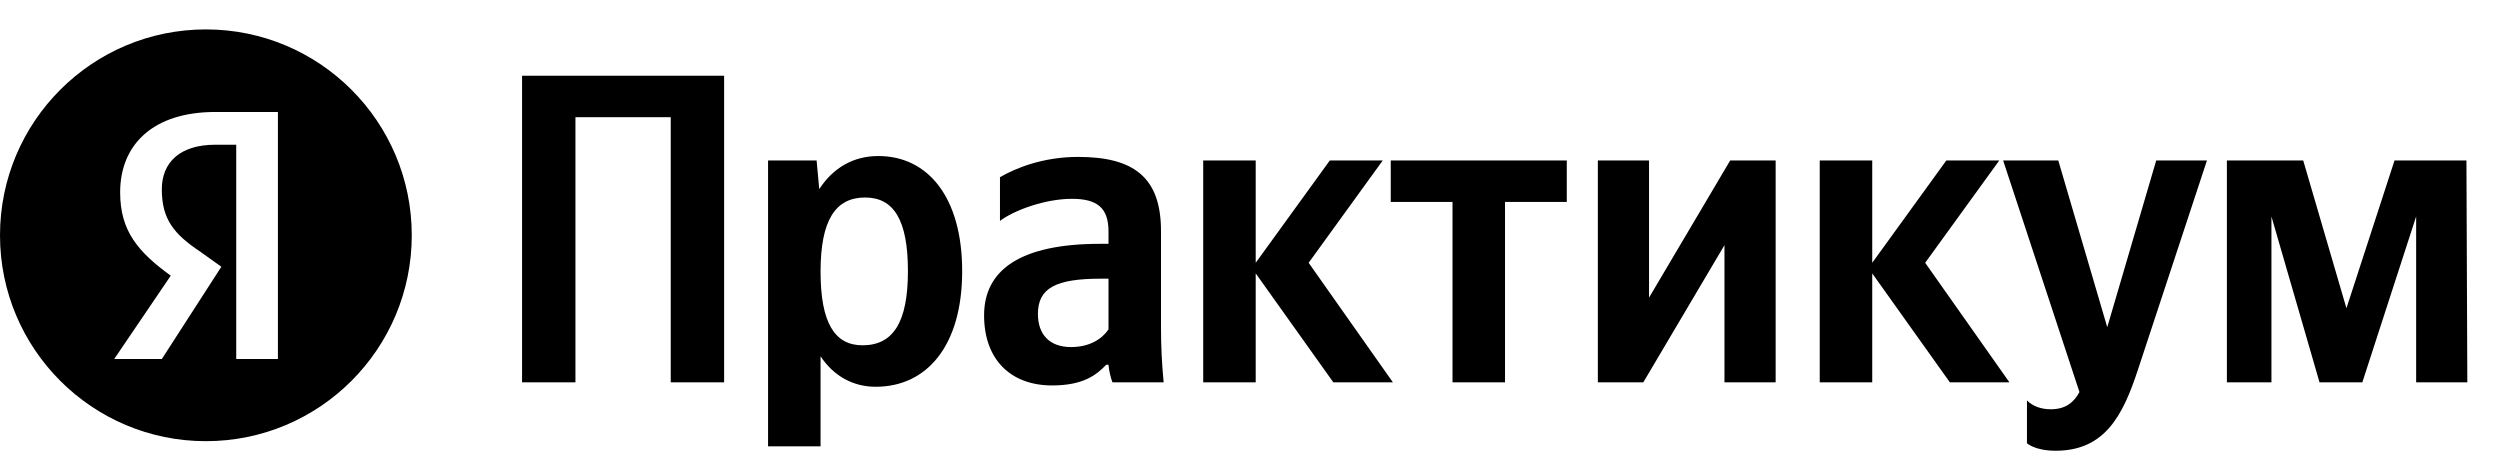
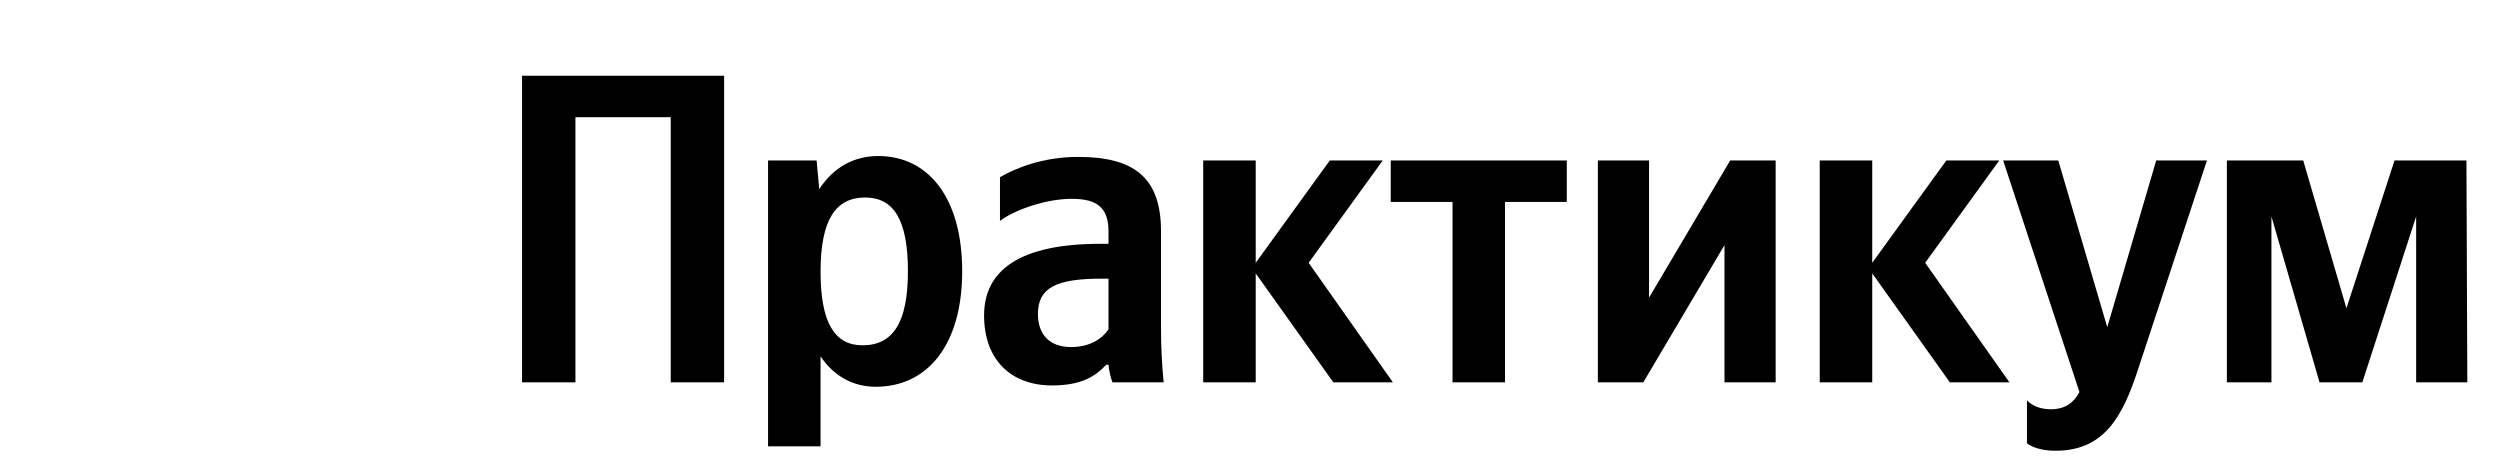
<svg xmlns="http://www.w3.org/2000/svg" width="170" height="32" viewBox="0 0 170 32" fill="none">
-   <path fill-rule="evenodd" clip-rule="evenodd" d="M14 30C21.732 30 28 23.732 28 16C28 8.268 21.732 2 14 2C6.268 2 0 8.268 0 16C0 23.732 6.268 30 14 30ZM14.647 9.841H16.064V24.414H18.898V7.614H14.647C10.397 7.614 8.17 9.841 8.17 13.079C8.17 15.71 9.385 17.127 11.611 18.747L7.765 24.414H11.004L15.052 18.139L13.635 17.127C11.814 15.913 11.004 14.901 11.004 12.877C11.004 11.055 12.218 9.841 14.647 9.841Z" fill="black" />
  <path d="M35.5 5.15V26H39.13V7.97H45.61V26H49.24V5.15H35.5ZM55.529 10.91H52.228V30.35H55.798V24.23C56.699 25.58 58.019 26.3 59.548 26.3C63.029 26.3 65.428 23.51 65.428 18.44C65.428 13.4 63.089 10.61 59.728 10.61C58.048 10.61 56.669 11.39 55.709 12.86L55.529 10.91ZM58.648 23.48C56.758 23.48 55.798 21.95 55.798 18.47C55.798 14.96 56.819 13.43 58.828 13.43C60.779 13.43 61.739 14.96 61.739 18.44C61.739 21.95 60.718 23.48 58.648 23.48ZM78.948 15.71C78.948 12.05 77.088 10.67 73.308 10.67C70.938 10.67 69.078 11.42 67.998 12.05V15.02C68.958 14.3 71.058 13.52 72.888 13.52C74.598 13.52 75.378 14.12 75.378 15.74V16.58H74.808C69.348 16.58 66.918 18.38 66.918 21.44C66.918 24.5 68.778 26.21 71.538 26.21C73.638 26.21 74.538 25.52 75.228 24.8H75.378C75.408 25.19 75.528 25.7 75.648 26H79.128C79.008 24.77 78.948 23.54 78.948 22.31V15.71ZM75.378 22.4C74.928 23.06 74.088 23.6 72.828 23.6C71.328 23.6 70.578 22.7 70.578 21.35C70.578 19.58 71.808 18.95 74.868 18.95H75.378V22.4ZM90.668 26H94.718L88.988 17.87L94.028 10.91H90.428L85.388 17.87V10.91H81.818V26H85.388V18.59L90.668 26ZM106.541 13.73V10.91H94.571V13.73H98.771V26H102.341V13.73H106.541ZM108.654 10.91V26H111.744L117.264 16.67V26H120.744V10.91H117.654L112.134 20.24V10.91H108.654ZM132.592 26H136.642L130.912 17.87L135.952 10.91H132.352L127.312 17.87V10.91H123.742V26H127.312V18.59L132.592 26ZM139.783 30.65C143.113 30.65 144.343 28.28 145.363 25.19L150.073 10.91H146.623L143.293 22.25L139.963 10.91H136.213L141.403 26.66C141.013 27.38 140.443 27.83 139.453 27.83C138.793 27.83 138.223 27.62 137.833 27.23V30.14C137.833 30.14 138.373 30.65 139.783 30.65ZM164.298 26H167.778L167.718 10.91H162.828L159.558 20.96L156.618 10.91H151.428V26H154.458V14.72L157.728 26H160.638L164.298 14.72V26Z" fill="black" />
</svg>